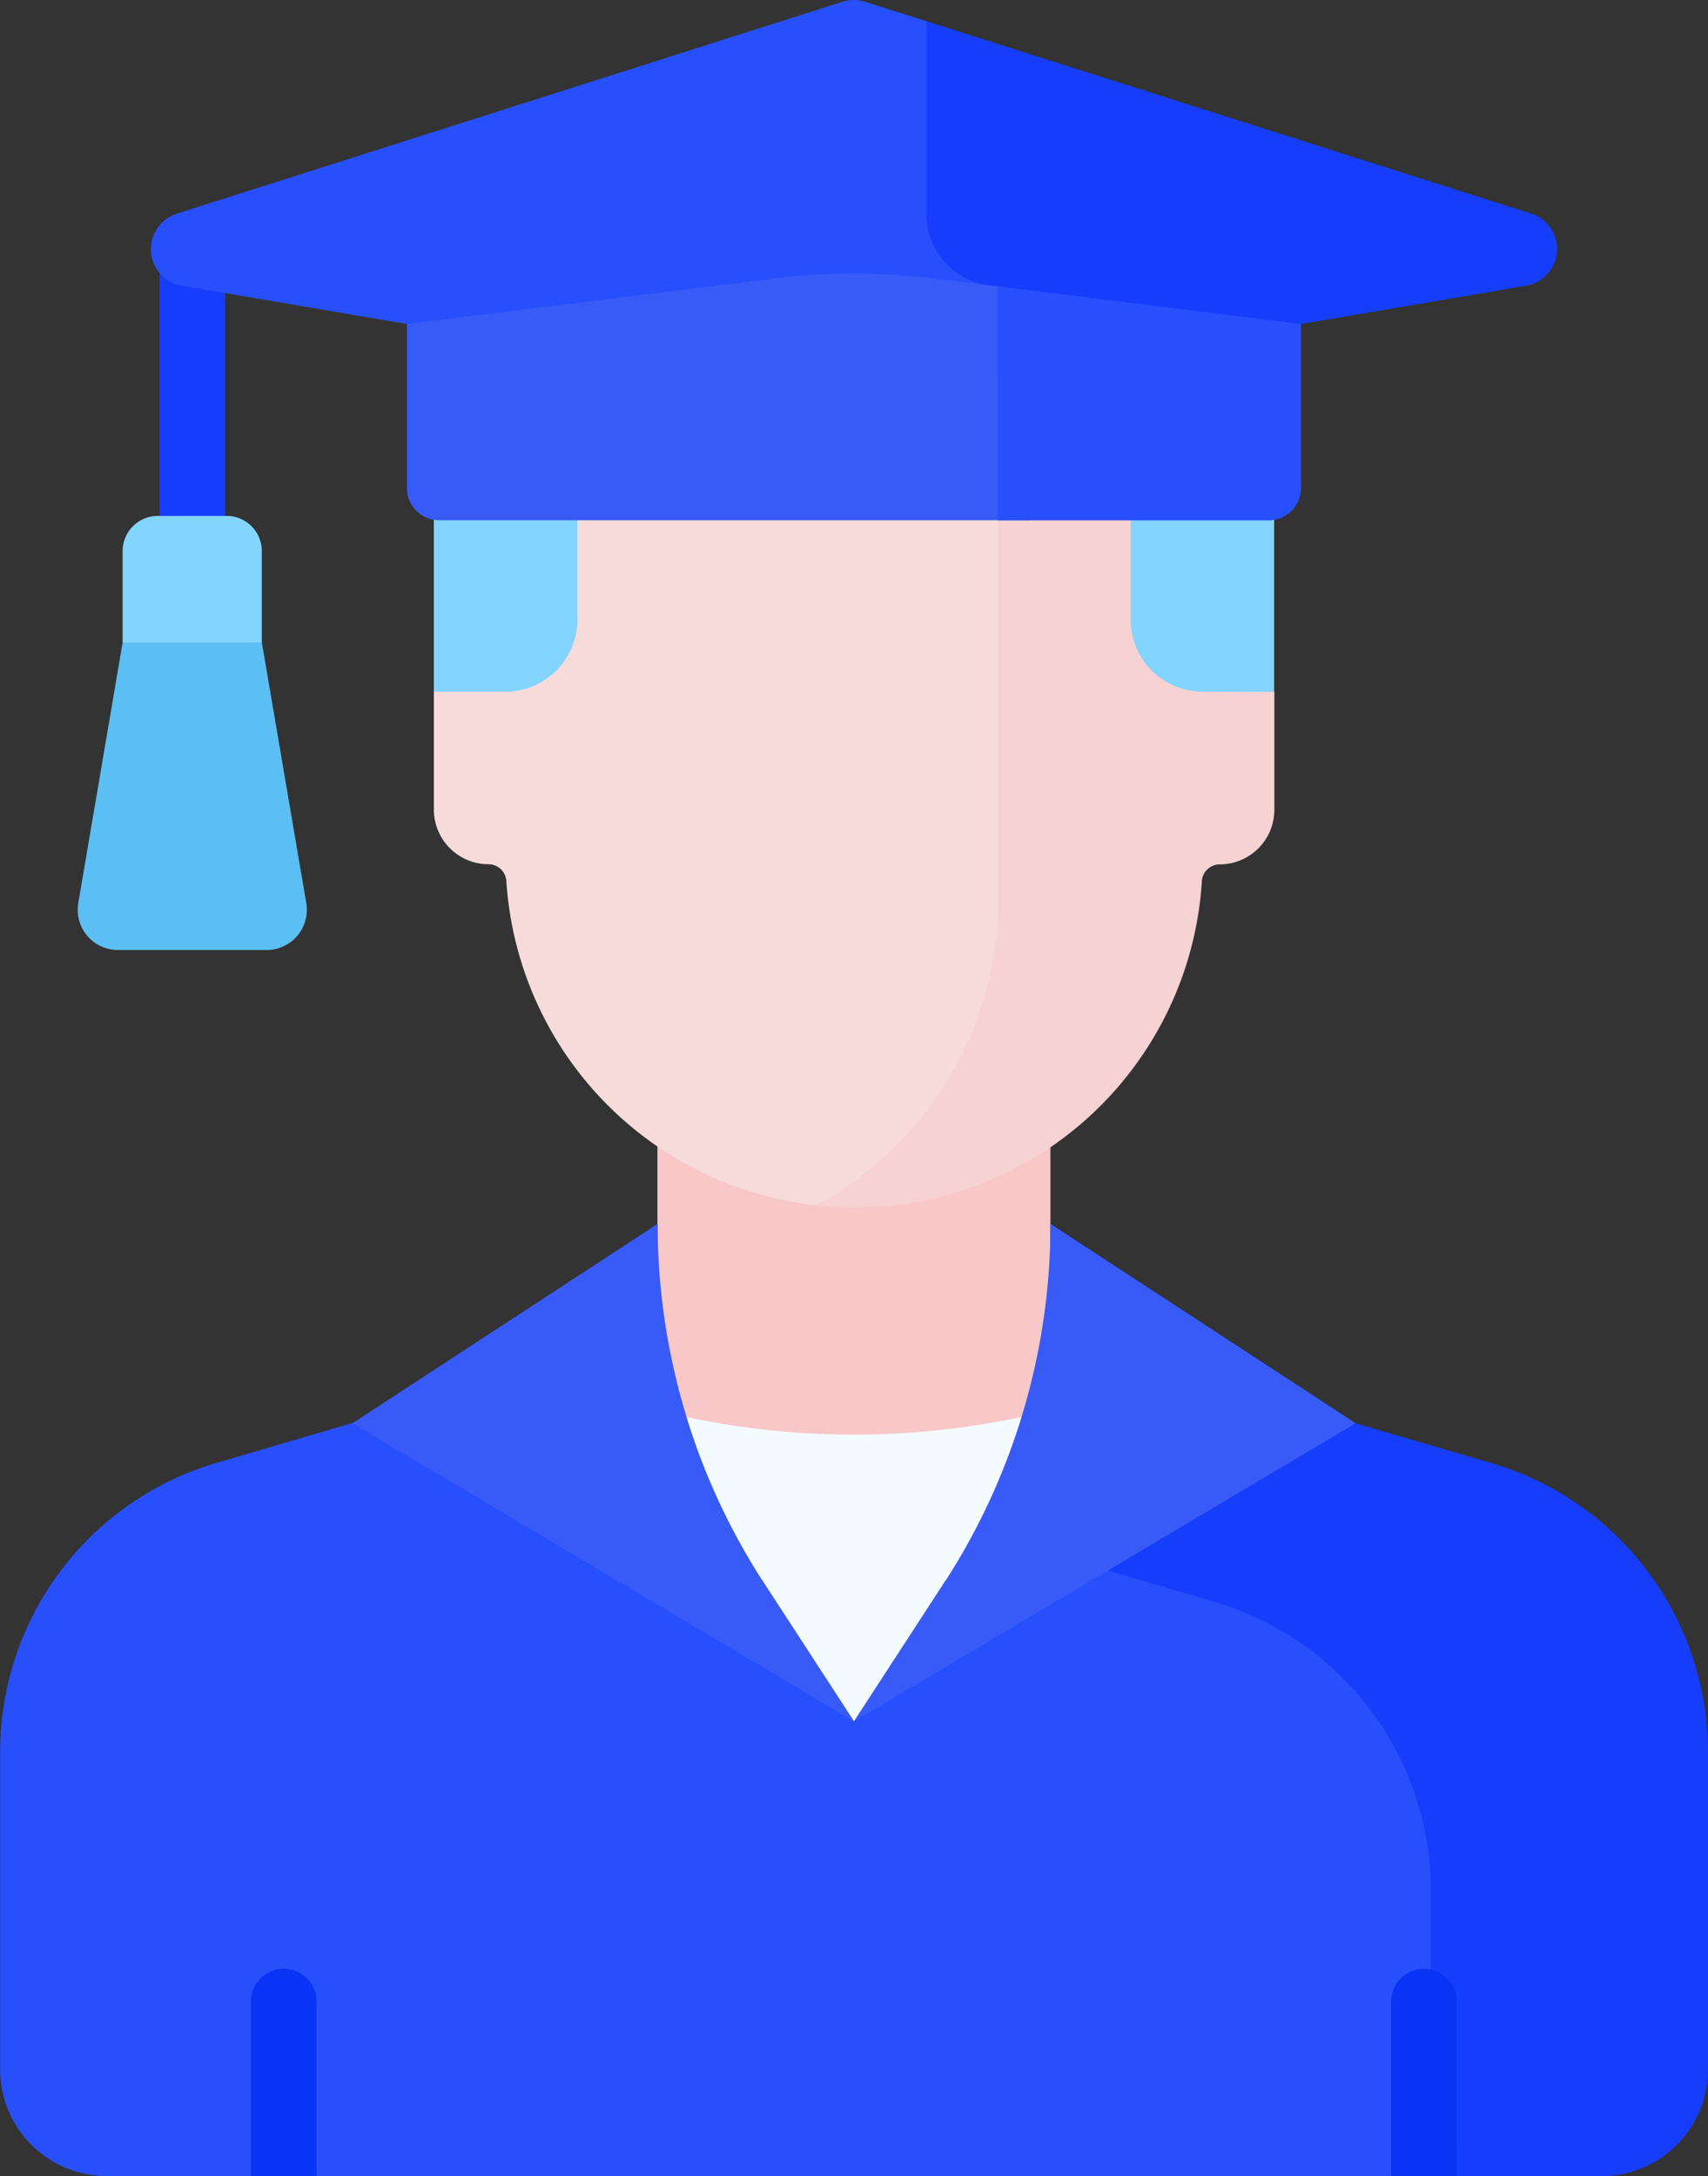
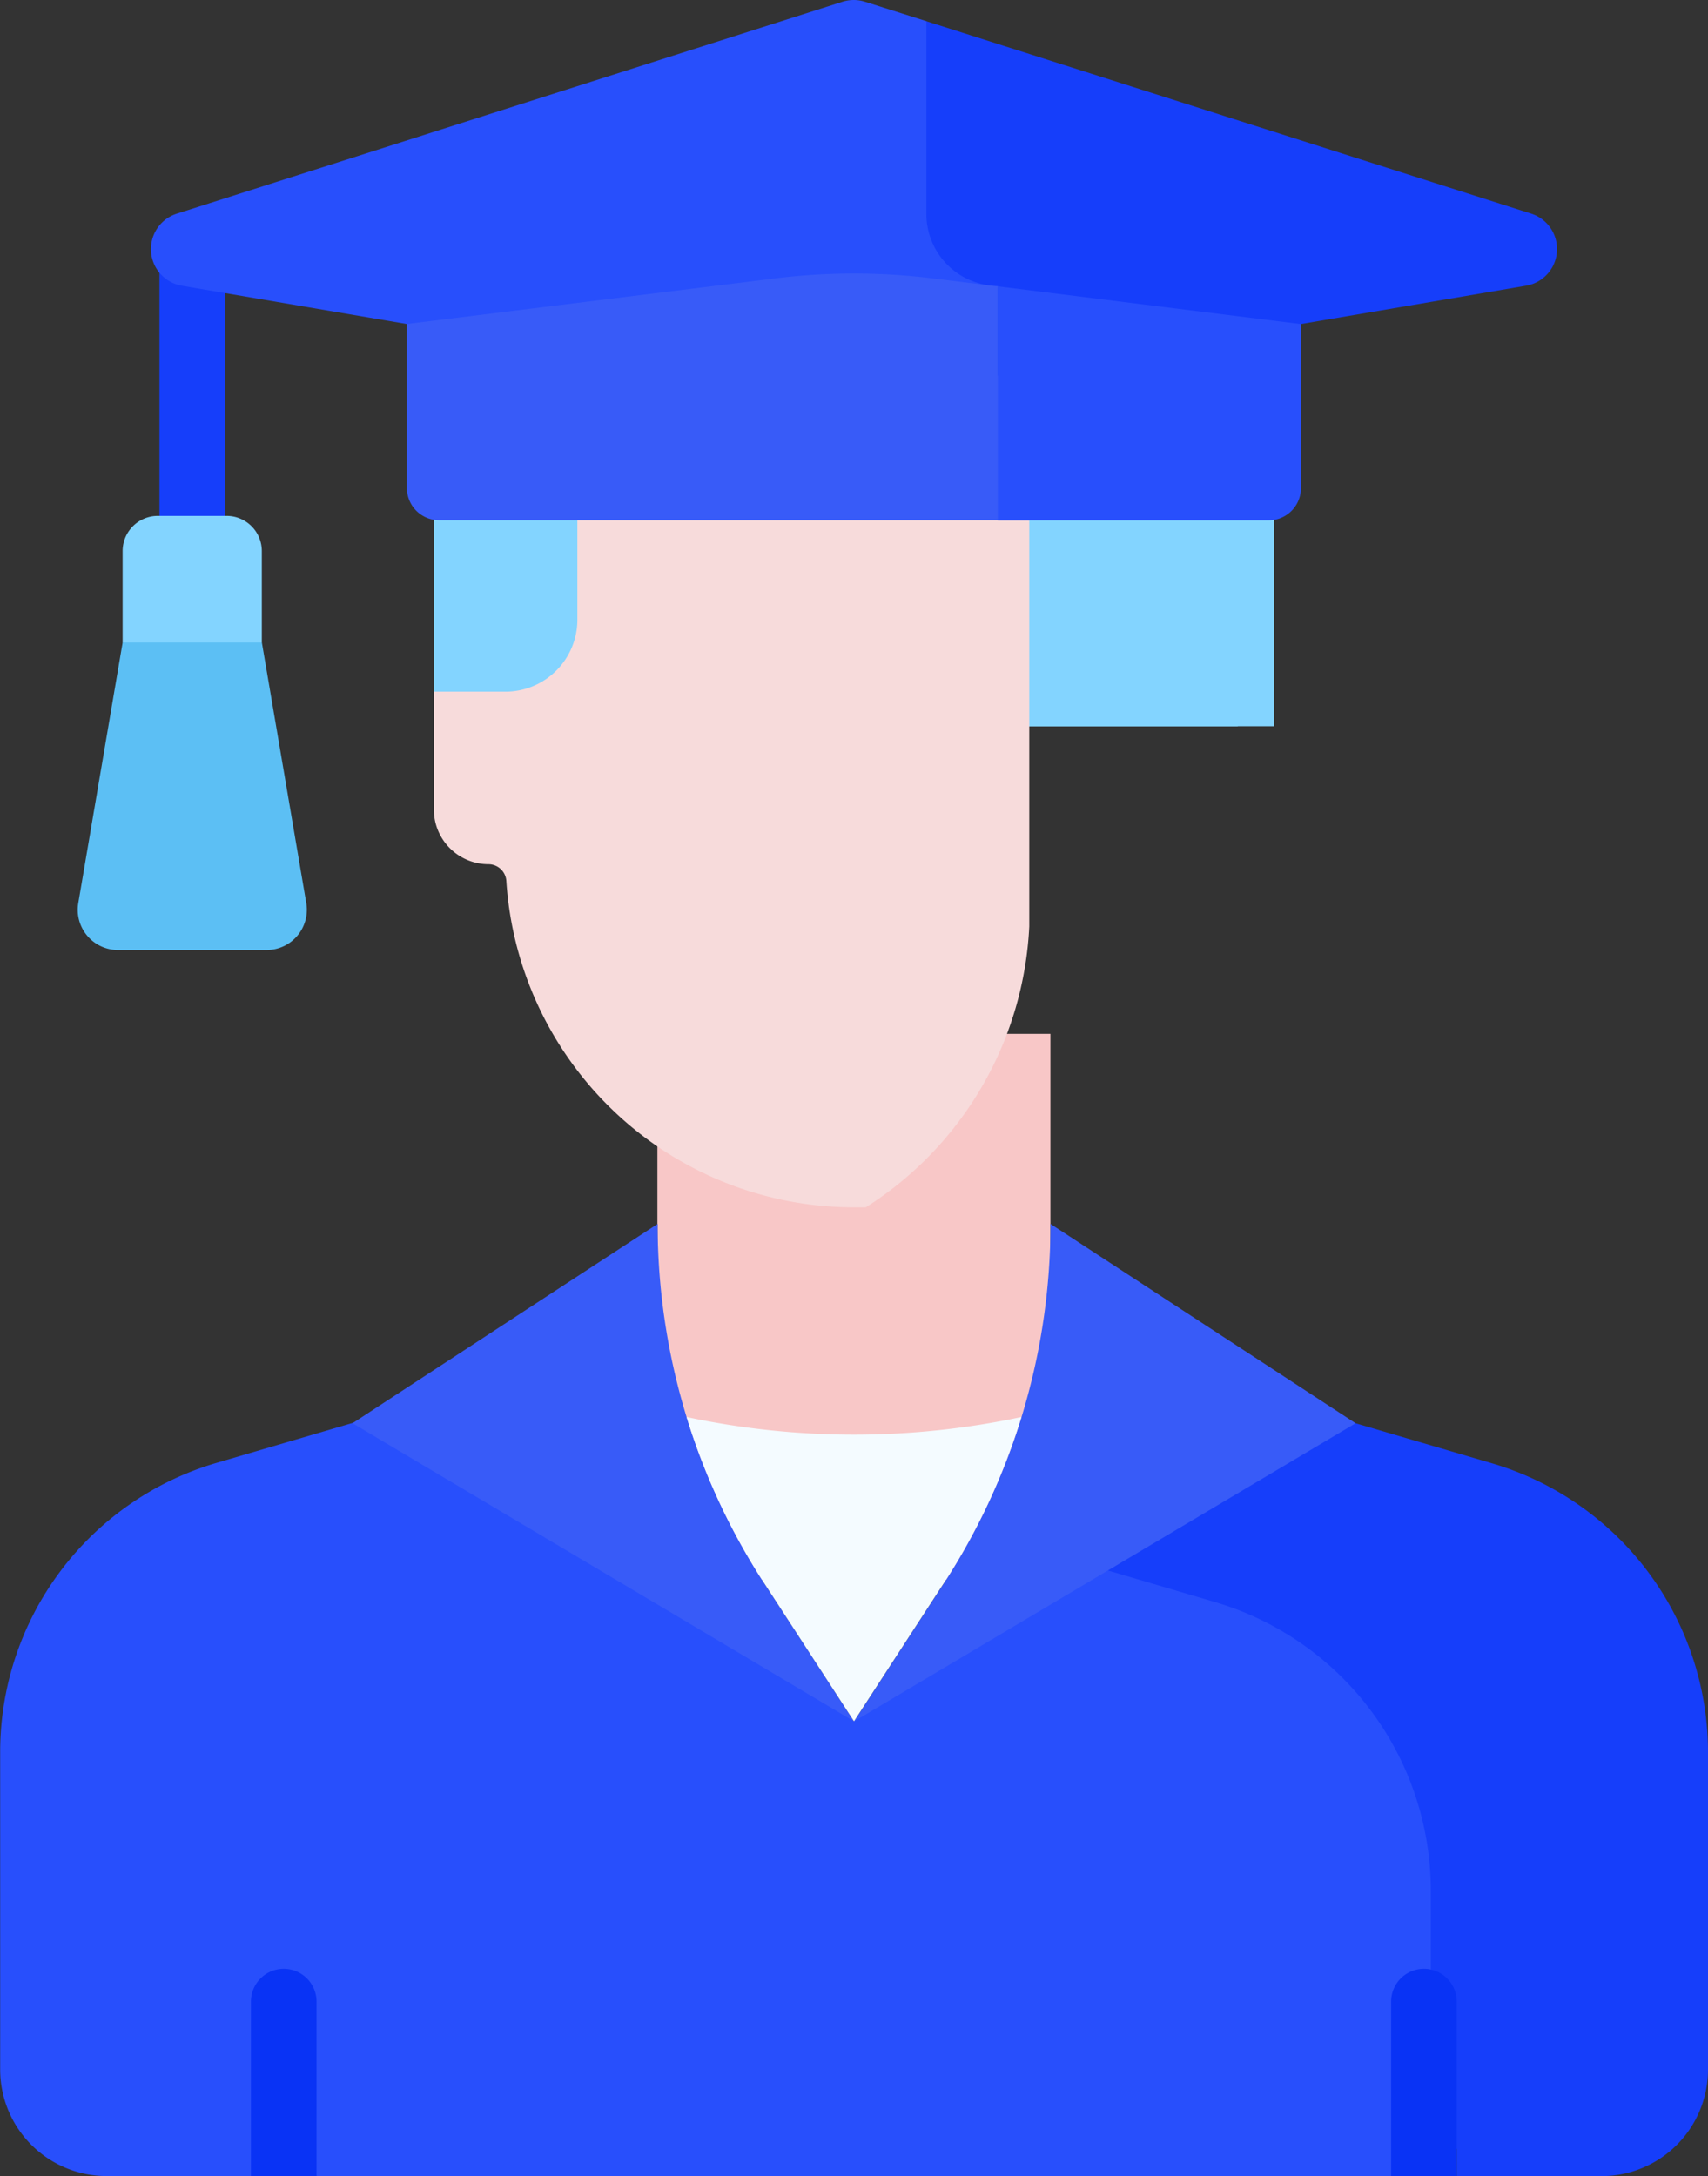
<svg xmlns="http://www.w3.org/2000/svg" width="31.242" height="39.79" viewBox="0 0 31.242 39.79">
  <rect x="0" y="0" width="31.242" height="39.79" fill="#333333" stroke="none" />
  <defs>
    <style>.a{fill:#f8c7c7;}.b{fill:#284ffc;}.c{fill:#163efa;}.d{fill:#0933f5;}.e{fill:#5cbff4;}.f{fill:#83d4ff;}.g{fill:#f7dbdb;}.h{fill:#f7d2d2;}.i{fill:#385bf8;}.j{fill:#f4fbff;}</style>
  </defs>
  <g transform="translate(-54.997 0)">
    <g transform="translate(54.997 0)">
      <g transform="translate(0 18.905)">
        <path class="a" d="M172.663,253.245l-4.123-4.506v-5.481h-7.189v5.483l-4.077,4.5Z" transform="translate(-149.326 -243.258)" />
        <path class="b" d="M77.584,325.4l-3.7-1.085-3.27,3.75-5.654-6.484-6.01,1.764A5.509,5.509,0,0,0,55,328.635v5.8a1.949,1.949,0,0,0,1.949,1.949H59.59l.476-.34h.248l.476.34H80.442l.7-.5h.58v-4.953A5.76,5.76,0,0,0,77.584,325.4Z" transform="translate(-54.997 -315.498)" />
        <path class="c" d="M301.619,323.343l-6.009-1.764-2.794,3.2,3.733,1.1a5.509,5.509,0,0,1,3.957,5.285v4.715h.474v.5h2.647a1.949,1.949,0,0,0,1.949-1.949v-5.8A5.509,5.509,0,0,0,301.619,323.343Z" transform="translate(-274.334 -315.492)" />
        <g transform="translate(4.593 17.096)">
          <path class="d" d="M115.3,467.034v-3.189a.6.6,0,1,0-1.2,0v3.189Z" transform="translate(-114.103 -463.245)" />
          <path class="d" d="M383.612,467.034v-3.189a.6.6,0,0,0-1.2,0v3.189Z" transform="translate(-361.559 -463.245)" />
        </g>
      </g>
      <g transform="translate(1.421 0)">
        <path class="e" d="M76.646,143.13l-.616-.679H74.715l-.616.679-.811,4.762a.736.736,0,0,0,.726.86h2.718a.736.736,0,0,0,.726-.86Z" transform="translate(-73.277 -131.38)" />
        <path class="c" d="M93.715,57.711V51.689a.6.6,0,0,0-1.2,0v6.021Z" transform="translate(-91.019 -47.119)" />
        <g transform="translate(6.514 4.088)">
          <path class="f" d="M168.113,52.607h-6.656a4.357,4.357,0,0,0-4.357,4.357v4.2l.721.635h14.649V56.964A4.357,4.357,0,0,0,168.113,52.607Z" transform="translate(-157.1 -52.607)" />
        </g>
        <path class="f" d="M290.54,52.607h-.7V61.8h4.388l.665-.635v-4.2A4.357,4.357,0,0,0,290.54,52.607Z" transform="translate(-273.013 -48.519)" />
        <g transform="translate(6.516 9.328)">
          <path class="g" d="M164.8,132.774q.109,0,.216,0a6.449,6.449,0,0,0,2.991-5.136v-7.61h-8.266v2a1.317,1.317,0,0,1-1.317,1.317h-1.308V125.5a1,1,0,0,0,1,1,.328.328,0,0,1,.326.309A6.376,6.376,0,0,0,164.8,132.774Z" transform="translate(-157.117 -120.025)" />
        </g>
-         <path class="h" d="M254.064,123.345a1.317,1.317,0,0,1-1.317-1.317v-2h-2.429v7.414a6.376,6.376,0,0,1-3.331,5.3,6.368,6.368,0,0,0,7.063-5.93.328.328,0,0,1,.326-.309,1,1,0,0,0,1-1v-2.154Z" transform="translate(-233.487 -110.697)" />
        <path class="b" d="M106.606,6.771V5.287a1.333,1.333,0,0,1-1.322-1.333V1.287l-.561-.9L103.6.032a.68.68,0,0,0-.412,0L91.014,3.906a.68.68,0,0,0,.092,1.319L103.4,7.317Z" transform="translate(-89.199 0)" />
        <path class="i" d="M162.148,64.669l-1.771-.219a11.7,11.7,0,0,0-2.874,0l-6.74.834v3a.589.589,0,0,0,.589.589h10.8Z" transform="translate(-144.741 -59.36)" />
        <g transform="translate(15.524 0.388)">
          <path class="c" d="M284.088,8.507,273.029,4.99V8.514a1.317,1.317,0,0,0,1.307,1.317v1.64L284,9.826A.68.68,0,0,0,284.088,8.507Z" transform="translate(-273.029 -4.99)" />
        </g>
        <path class="b" d="M289.845,67.4v4.279H294.8a.589.589,0,0,0,.589-.589v-3Z" transform="translate(-273.014 -62.164)" />
        <path class="f" d="M86.4,123.712H83.854V122.04a.643.643,0,0,1,.643-.643h1.26a.643.643,0,0,1,.643.643v1.672Z" transform="translate(-83.032 -111.963)" />
      </g>
      <g transform="translate(6.448 22.38)">
        <path class="i" d="M259.593,287.969a12.045,12.045,0,0,1-1.949,6.569L256,297.065l9.174-5.451Z" transform="translate(-246.826 -287.969)" />
        <path class="i" d="M143.541,287.969a12.046,12.046,0,0,0,1.949,6.569l1.644,2.527-9.174-5.451Z" transform="translate(-137.96 -287.969)" />
      </g>
      <g transform="translate(12.559 25.911)">
        <path class="j" d="M222.722,333.411a14.681,14.681,0,0,1-6.124,0,12.046,12.046,0,0,0,1.418,3.037l1.644,2.527,1.644-2.527A12.043,12.043,0,0,0,222.722,333.411Z" transform="translate(-216.598 -333.411)" />
      </g>
    </g>
  </g>
</svg>